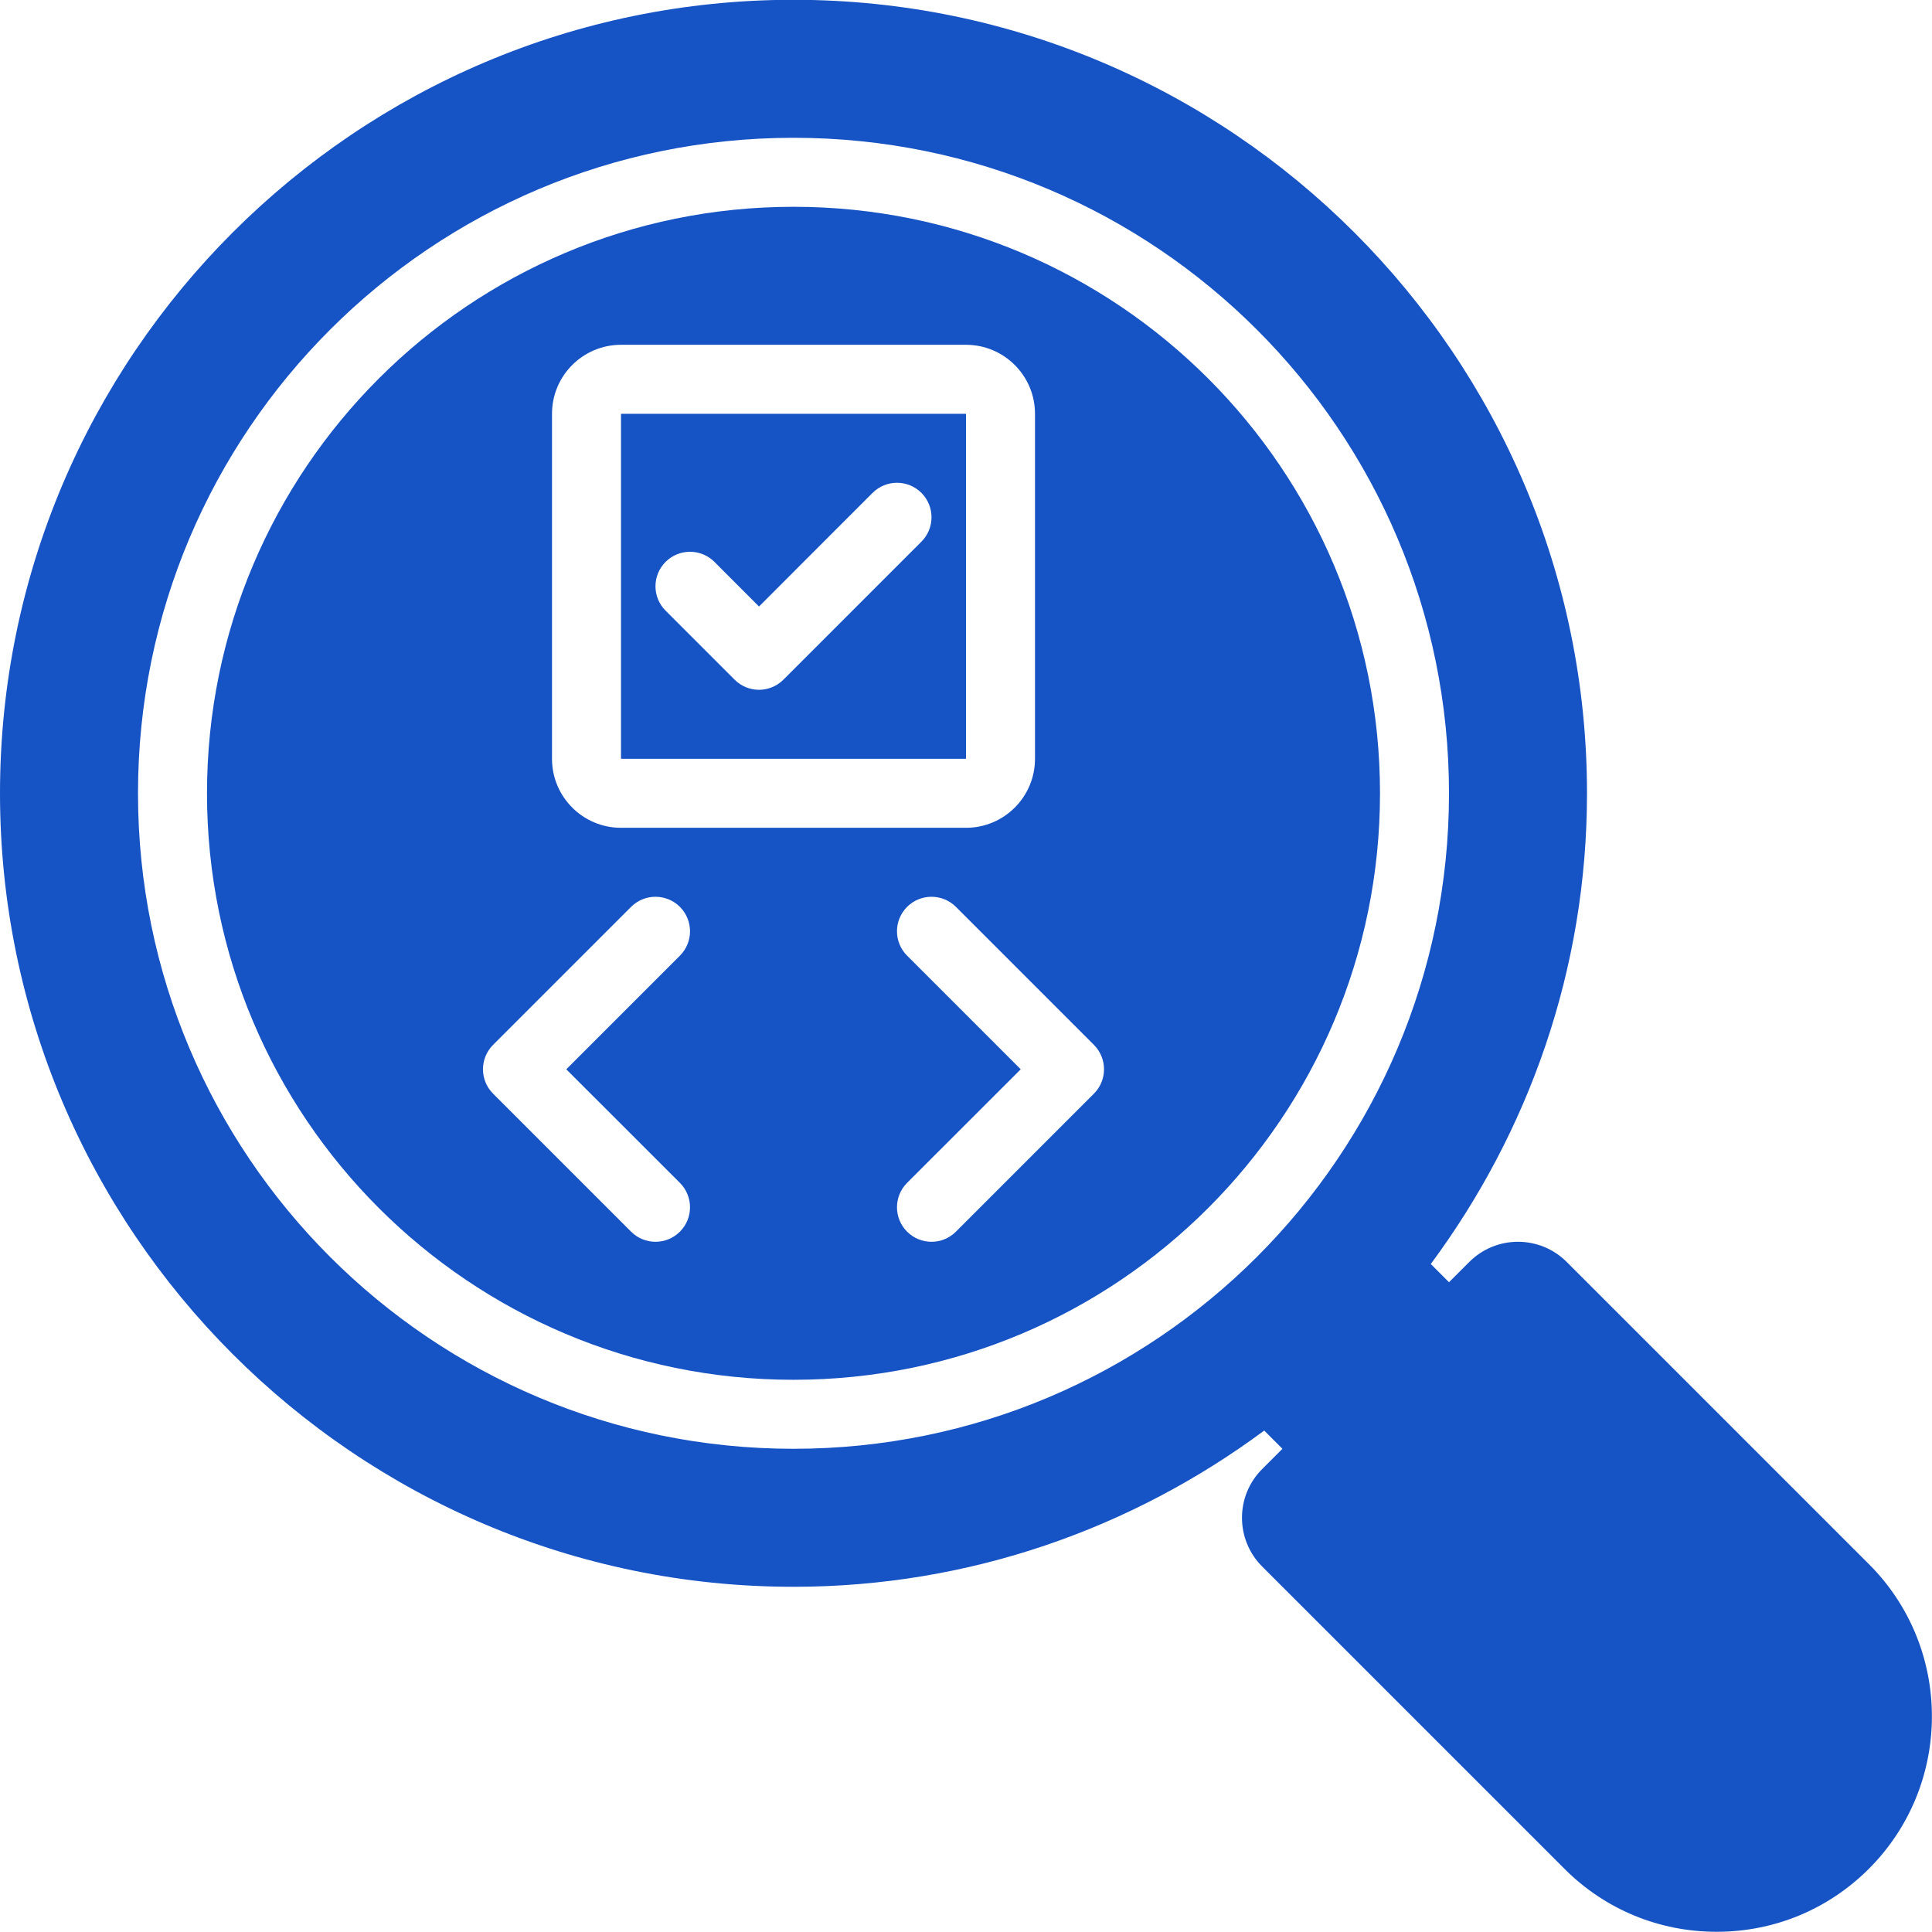
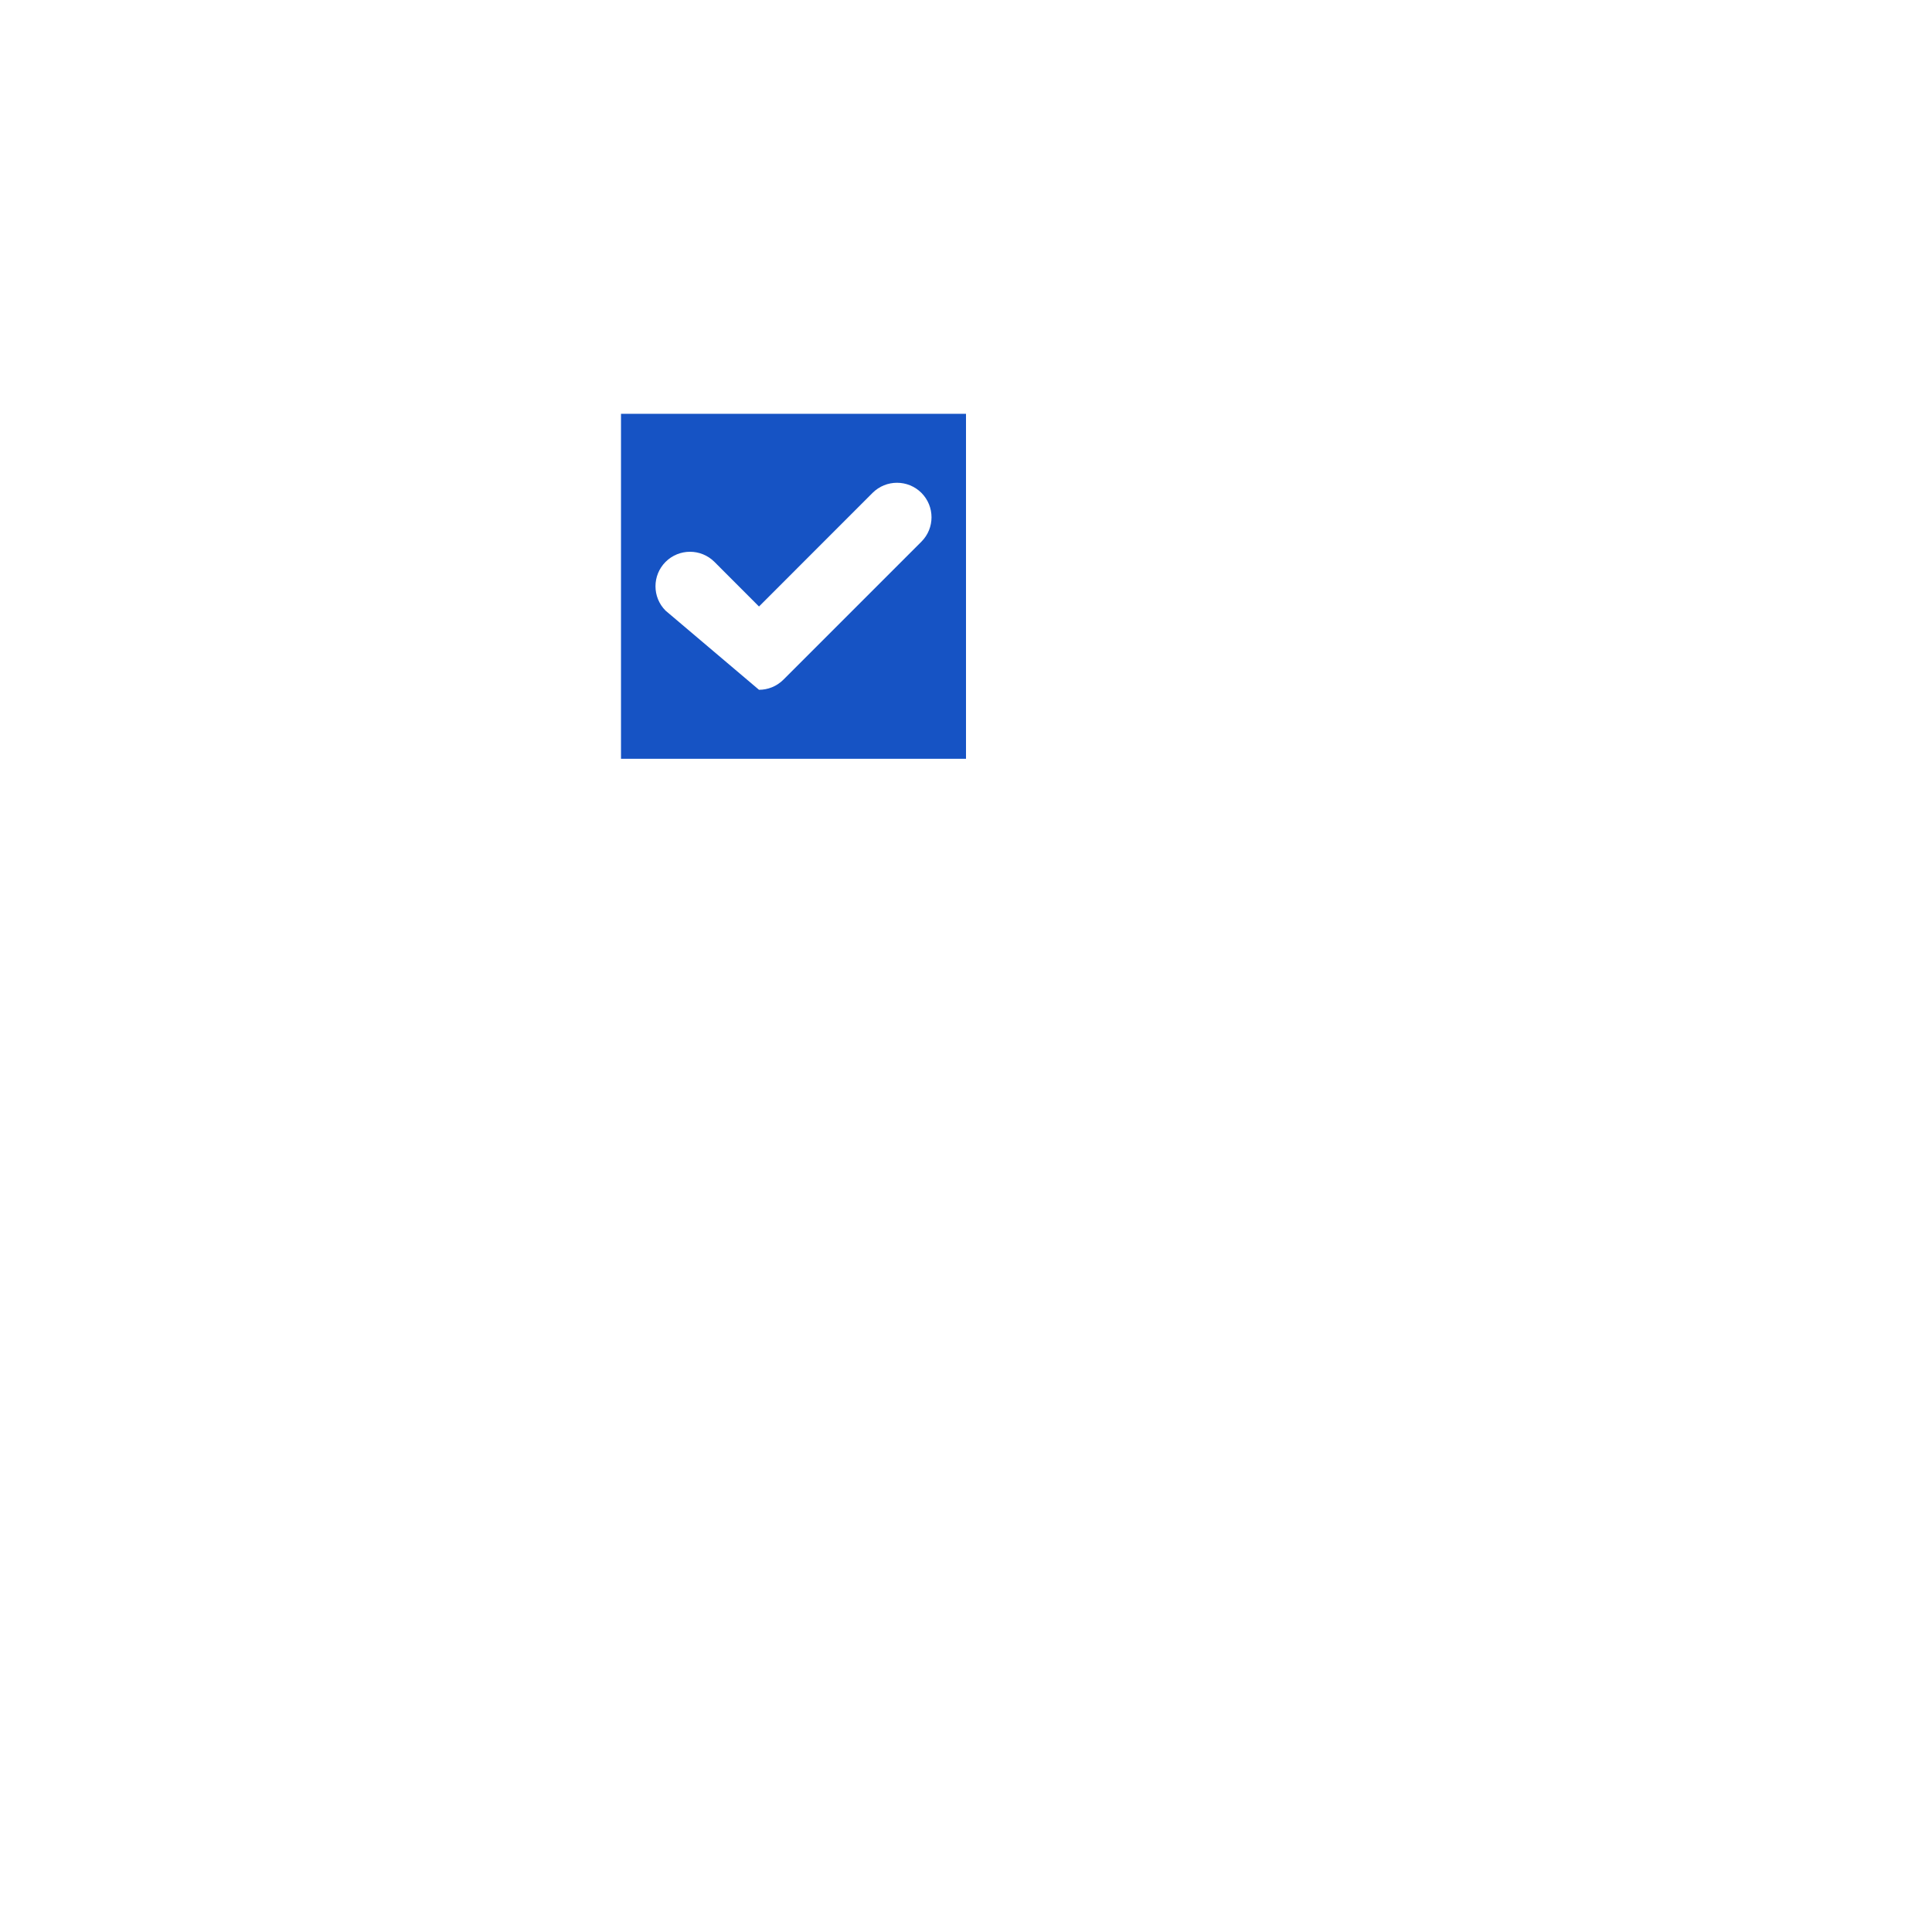
<svg xmlns="http://www.w3.org/2000/svg" width="28" height="28" viewBox="0 0 28 28" fill="none">
-   <path d="M27.086 22.669L22.707 18.29C22.316 17.899 21.684 17.899 21.293 18.29L21 18.583L20.736 18.319C22.152 16.408 23 14.052 23 11.497C23 5.156 17.841 -0.003 11.5 -0.003C5.159 -0.003 0 5.156 0 11.497C0 17.838 5.159 22.997 11.5 22.997C14.056 22.997 16.411 22.149 18.322 20.733L18.586 20.997L18.293 21.29C17.902 21.68 17.902 22.313 18.293 22.704L22.672 27.083C23.261 27.673 24.045 27.997 24.879 27.997C25.712 27.997 26.496 27.673 27.086 27.083C28.303 25.865 28.303 23.884 27.086 22.669ZM11.5 20.997C6.253 20.997 2 16.744 2 11.497C2 6.25 6.253 1.997 11.5 1.997C16.747 1.997 21 6.25 21 11.497C21 16.744 16.747 20.997 11.5 20.997Z" fill="#1653C4" />
-   <path d="M11.5 2.997C6.806 2.997 3 6.802 3 11.497C3 16.191 6.806 19.997 11.5 19.997C16.194 19.997 20 16.191 20 11.497C20 6.802 16.194 2.997 11.5 2.997ZM9.854 17.143C10.049 17.339 10.049 17.655 9.854 17.85C9.756 17.948 9.628 17.997 9.5 17.997C9.372 17.997 9.244 17.948 9.146 17.85L7.146 15.85C6.951 15.655 6.951 15.339 7.146 15.143L9.146 13.143C9.342 12.948 9.658 12.948 9.854 13.143C10.049 13.339 10.049 13.655 9.854 13.85L8.207 15.497L9.854 17.143ZM9 11.997C8.448 11.997 8 11.549 8 10.997V5.997C8 5.445 8.448 4.997 9 4.997H14C14.552 4.997 15 5.445 15 5.997V10.997C15 11.549 14.552 11.997 14 11.997H9ZM15.854 15.85L13.854 17.85C13.756 17.948 13.628 17.997 13.5 17.997C13.372 17.997 13.244 17.948 13.146 17.85C12.951 17.655 12.951 17.339 13.146 17.143L14.793 15.497L13.146 13.85C12.951 13.655 12.951 13.339 13.146 13.143C13.342 12.948 13.658 12.948 13.854 13.143L15.854 15.143C16.049 15.339 16.049 15.655 15.854 15.85Z" fill="#1653C4" />
-   <path d="M9 5.997V10.997H14V5.997H9ZM13.354 7.85L11.354 9.85C11.256 9.948 11.128 9.997 11 9.997C10.872 9.997 10.744 9.948 10.646 9.85L9.646 8.85C9.451 8.655 9.451 8.339 9.646 8.143C9.842 7.948 10.158 7.948 10.354 8.143L11 8.79L12.646 7.143C12.842 6.948 13.158 6.948 13.354 7.143C13.549 7.339 13.549 7.655 13.354 7.85Z" fill="#1653C4" />
+   <path d="M9 5.997V10.997H14V5.997H9ZM13.354 7.85L11.354 9.85C11.256 9.948 11.128 9.997 11 9.997L9.646 8.85C9.451 8.655 9.451 8.339 9.646 8.143C9.842 7.948 10.158 7.948 10.354 8.143L11 8.79L12.646 7.143C12.842 6.948 13.158 6.948 13.354 7.143C13.549 7.339 13.549 7.655 13.354 7.85Z" fill="#1653C4" />
</svg>